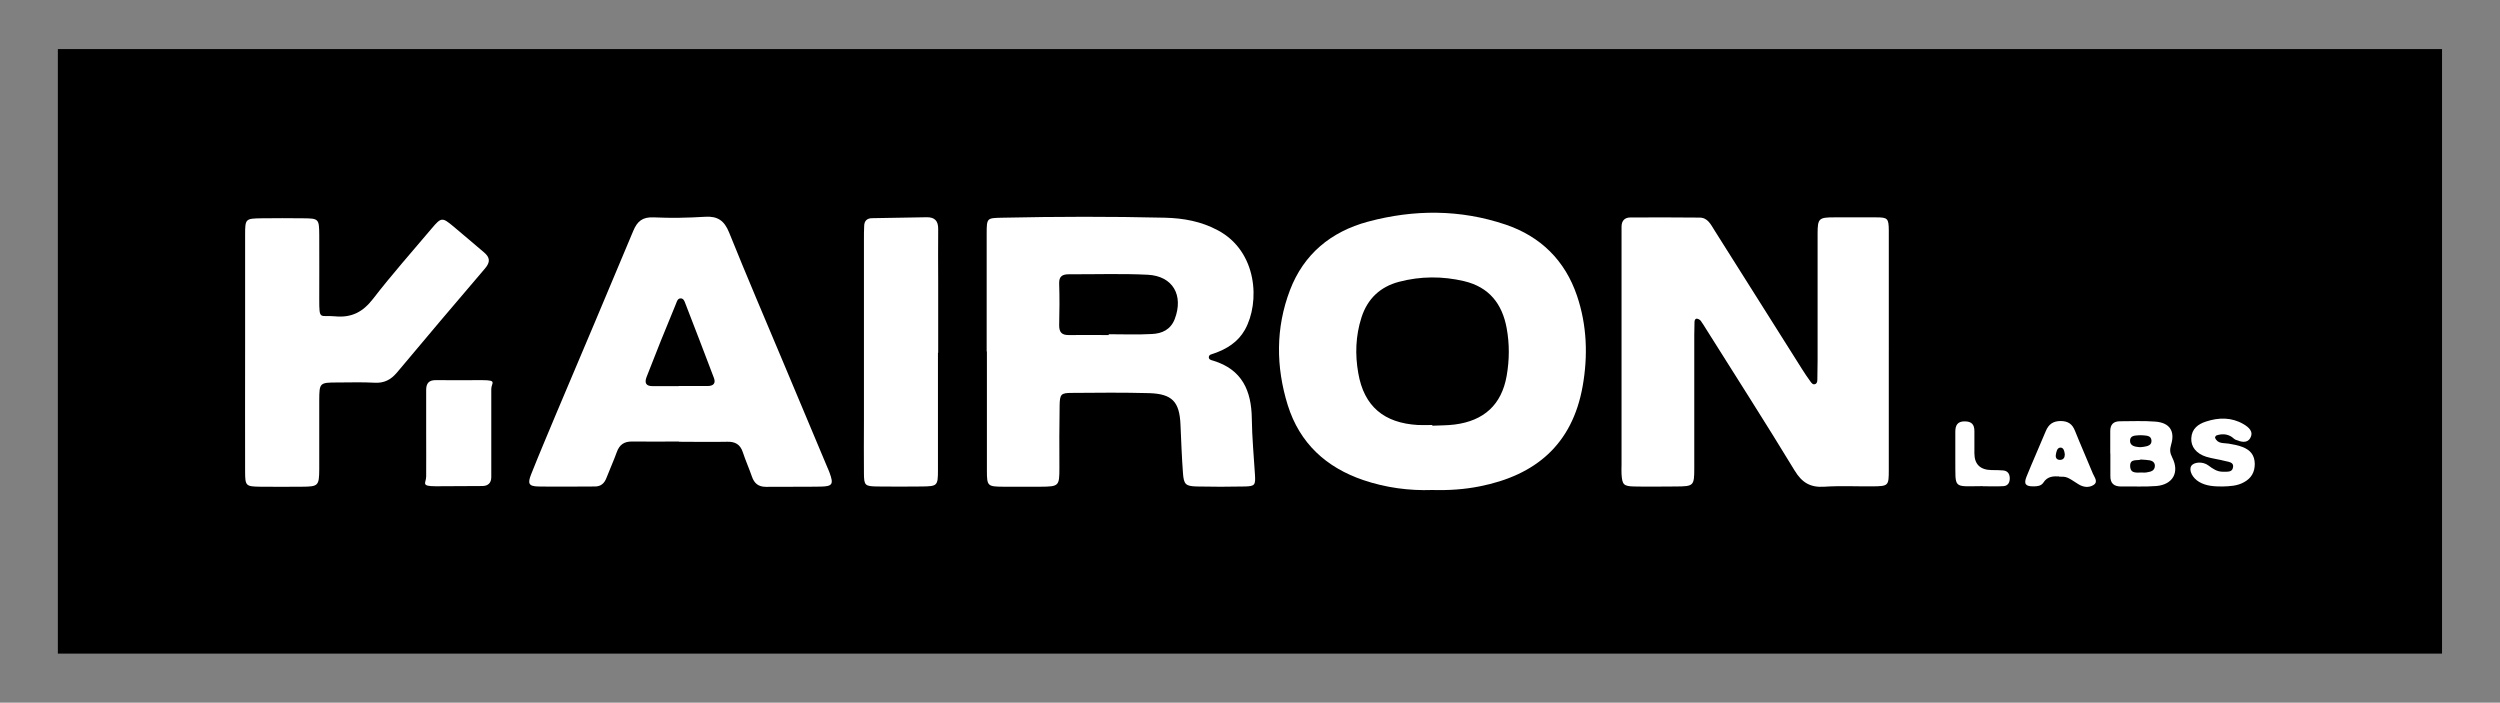
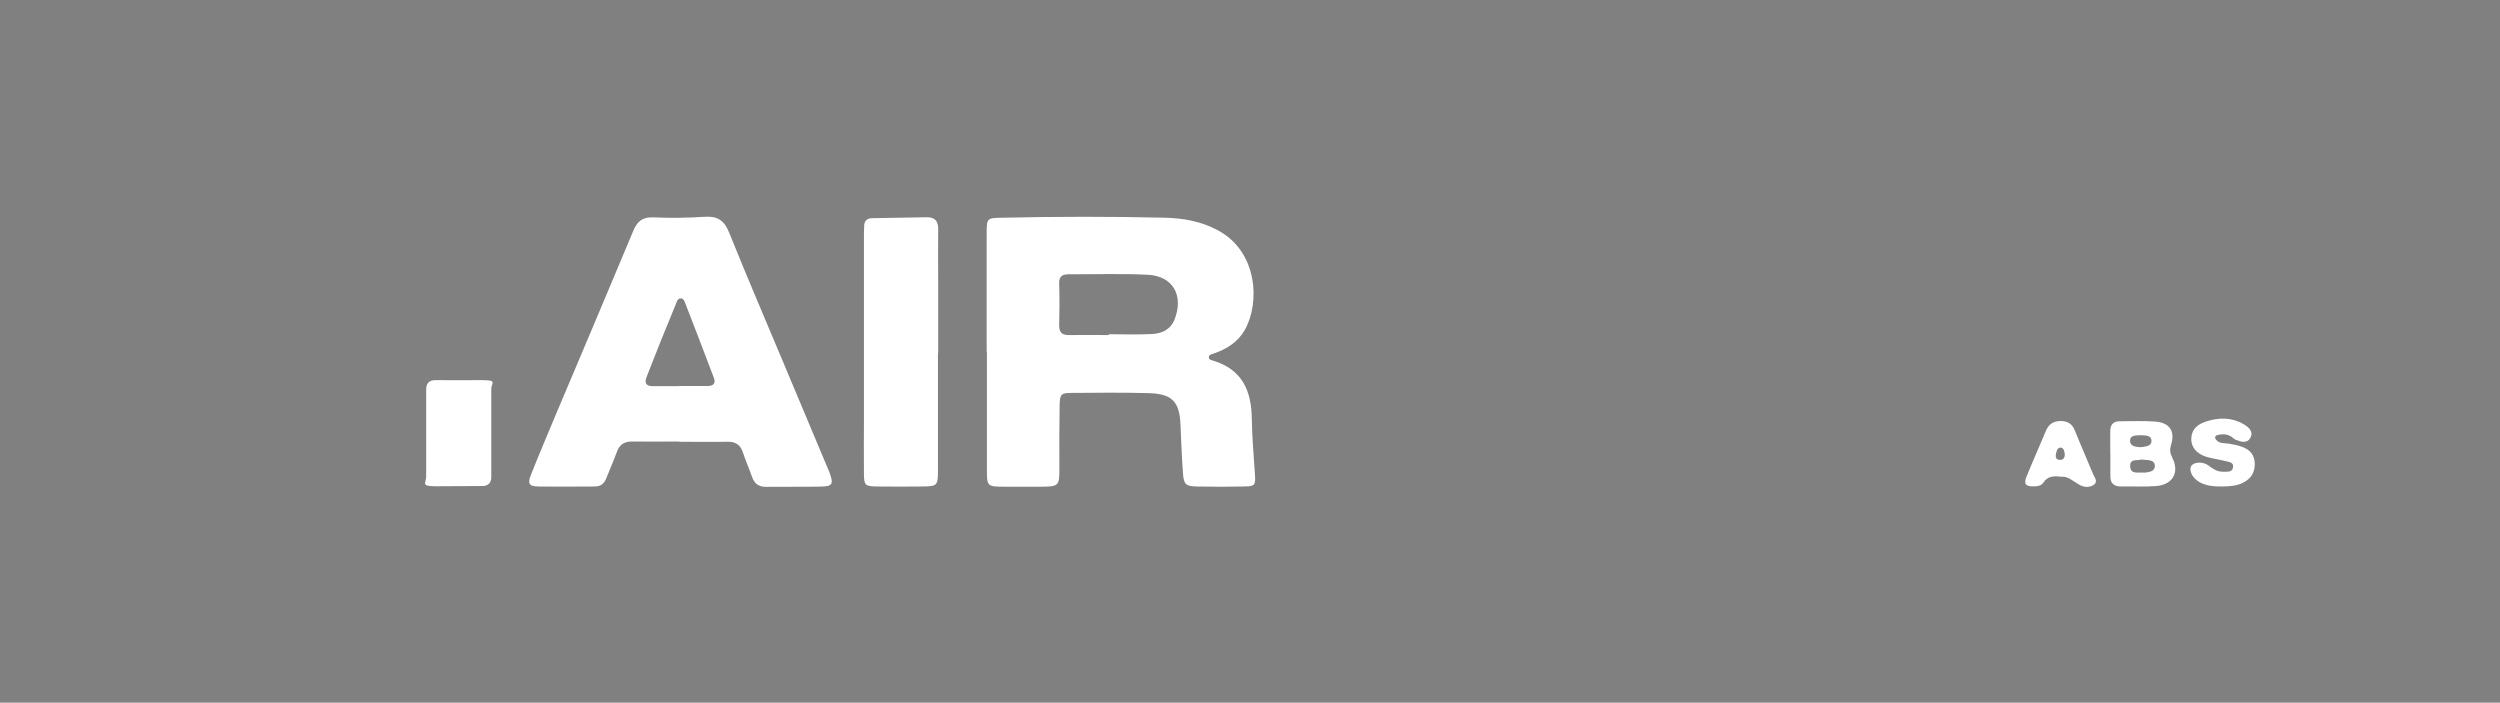
<svg xmlns="http://www.w3.org/2000/svg" id="katman_1" version="1.1" viewBox="0 0 2134.7 600">
  <rect x="0" y="0" width="2134.7" height="600" fill="#808080" stroke="none" />
  <defs>
    <style>
      .st0 {
        fill: #fff;
      }
    </style>
  </defs>
-   <rect x="49.4" y="41.9" width="2035.8" height="516.2" />
  <g>
-     <path class="st0" d="M1612.8,299.7v101.6c0,13.6-.3,13.8-13.8,14-13.7.1-27.5-.6-41.2.3-11.9.8-19.1-3.4-25.4-13.8-24.7-40.7-50.4-80.7-75.7-121-1.5-2.3-2.8-4.7-4.5-6.9-.7-.9-2.2-1.7-3.3-1.8-1.5,0-2,1.5-2,2.9,0,3.7-.2,7.3-.2,11v114c0,14.9-.6,15.3-15.6,15.4-11.9,0-23.8.3-35.7,0-9.1-.2-10.2-1.6-10.8-10.4-.2-2.7,0-5.5,0-8.2v-193.6c0-3.2,0-6.4,0-9.6,0-5,2.6-7.9,7.5-7.9,19.7-.1,39.4-.1,59.1.1,7.1,0,9.7,6.1,12.9,11.1,24.9,39.5,49.8,79,74.7,118.4,2.2,3.5,4.5,6.9,6.9,10.2,1,1.4,2.3,3.4,4.4,2.4,1.8-.9,1.7-3,1.7-4.8,0-5,.2-10.1.2-15.1v-108.5c0-13,1.1-13.9,14.2-13.9h35.7c9.9,0,10.8.8,10.9,11.1,0,34.3,0,68.7,0,103h0Z" />
    <path class="st0" d="M842.5,300v-100.3c0-13.8.2-13.5,13.5-13.8,46.3-1,92.5-1.1,138.8,0,15.8.4,30.8,3.1,45,10.7,34,18,36.3,61.6,23.2,85-5.9,10.5-15.6,16.5-26.7,20.3-1.6.6-3.9.8-4.1,2.9-.2,2.3,2.1,2.7,3.8,3.2,24.6,7.5,32.6,25.6,32.9,49.5.2,16,1.7,32,2.7,48,.5,8.6,0,9.7-8.7,9.9-13.7.3-27.5.3-41.2,0-9.4-.3-10.9-1.8-11.6-11.6-1-13.7-1.5-27.4-2.1-41.1-.8-19.6-7-26.4-26.8-27-22-.6-44-.4-66-.2-9.2,0-10.2,1.1-10.4,10.4-.3,17.8-.3,35.7-.2,53.6,0,15.5-.3,16-16.2,16.1h-31.6c-13.5-.1-14.1-.5-14.1-13.7v-101.7h0l-.2-.2ZM946.7,286v-.6c12.3,0,24.7.5,37-.2,8.5-.4,15.9-3.7,19.4-12.8,7.7-20.3-1.6-36.7-23.1-37.8-22.4-1.1-44.8-.3-67.3-.4-5.4,0-8.5,1.6-8.3,7.9.4,11.9.3,23.8,0,35.7,0,5.9,2.2,8.3,8,8.3,11.4-.1,22.9,0,34.3,0h0Z" />
-     <path class="st0" d="M1223,418.4c-19.5.7-39.5-1.9-58.7-8.4-31.9-10.8-54.5-31.5-64.7-64-10.2-32.8-10.4-66.1,1.9-98.3,11.7-30.7,35-49.9,66.5-58.4,39.4-10.6,79-10.6,117.7,2.5,29.8,10.1,50.7,30.6,60.9,60.8,8.5,25.2,9.4,51.2,4.8,77.2-8.9,49.9-40.3,76.1-88,85.5-13.1,2.6-26.3,3.5-40.4,3.1h0ZM1223,363v.5c6.4-.3,12.8-.2,19.1-1,25.1-3.2,40.1-17,44.4-41.5,2.4-13.6,2.5-27.3,0-40.9-3.8-20.6-14.9-34.9-36.2-40-18.6-4.4-37.3-4.3-55.6.5-16,4.2-27,14.3-32.2,30.6-5,15.7-5.5,31.6-2.7,47.4,4.9,28.4,22,42.6,50.9,44.3,4.1.2,8.2,0,12.3,0h0Z" />
    <path class="st0" d="M579.7,377c-13.3,0-26.6.2-39.8,0-7-.1-11,2.7-13.3,9.2-2.6,7.3-5.9,14.4-8.7,21.7-1.8,4.8-4.8,7.6-10.2,7.5-16,0-32.1.3-48.1,0-8.1-.2-9.3-2.4-6-10.6,6.9-17.4,14.3-34.7,21.5-52,21.9-51.8,43.9-103.6,65.6-155.6,3.5-8.4,8-12,17.4-11.6,14.6.7,29.3.4,43.9-.5,10.8-.7,16.5,3.3,20.6,13.5,15,37.3,30.9,74.3,46.5,111.5,12.4,29.5,24.8,59.1,37.2,88.6.7,1.7,1.5,3.3,2.1,5.1,3.5,9.6,2.5,11.5-7.6,11.7-15.6.3-31.1,0-46.7.2-6.6,0-10.1-3-12.1-8.9-2.4-6.9-5.4-13.6-7.7-20.6-2.2-6.7-6.5-9.2-13.4-9-13.7.3-27.5,0-41.2,0h0v-.2ZM579.6,329.6h24.7c4.7,0,7.1-2.2,5.3-6.9-8.1-21.4-16.3-42.7-24.6-64.1-.6-1.7-1.5-3.7-3.5-3.8-2.9-.2-3.5,2.6-4.3,4.6-4.4,10.6-8.7,21.2-13,31.8-4.1,10.2-8.1,20.4-12.1,30.7-2,5.2-.4,7.9,5.3,7.8h22.2Z" />
-     <path class="st0" d="M209.3,300.3v-100.1c0-13.4.4-13.6,14-13.8,11.9-.1,23.8-.2,35.7,0,13.2.1,13.5.5,13.6,14.3.1,18.3,0,36.6,0,54.9s.5,13.3,13.4,14.5c14.2,1.4,23.9-3.7,32.6-15,15.9-20.6,33.2-40.1,50-60,8.2-9.7,9-9.7,18.5-1.8,8.8,7.3,17.4,14.8,26.2,22.2,5.2,4.4,5.5,8.3.8,13.8-25.3,29.5-50.3,59.2-75.3,89-5.1,6-10.9,9-19,8.5-10.5-.6-21-.2-31.6-.2-15.3,0-15.5.3-15.6,15.1v59c-.1,14.1-.8,14.8-14.7,14.9-11.9.1-23.8.1-35.7,0-12.4-.2-12.9-.6-12.9-13.5-.1-33.8,0-67.7,0-101.5h0v-.3Z" />
    <path class="st0" d="M800.9,301.1v100.1c0,13.7-.5,14-13.7,14.2-12.8.1-25.6.2-38.4,0-10.2-.2-11-.9-11.1-11-.2-15.1,0-30.2,0-45.3v-155c0-3.7,0-7.3.2-11,0-4.4,2.4-6.8,6.8-6.8,15.5-.3,31.1-.5,46.6-.8,6.8-.1,9.9,3.1,9.8,10.1-.2,15.1,0,30.2,0,45.3v60.4h0l-.2-.2Z" />
    <path class="st0" d="M363.9,369.9v-37c0-5.6,2.4-8.4,8.2-8.3,13.2.1,26.5,0,39.7,0s7.7,2.4,7.7,7.5v75.3c0,5-2.8,7.6-7.7,7.6-13.2.1-26.5.2-39.7.2s-8.2-2.7-8.2-8.4c.1-12.3,0-24.7,0-37h0Z" />
    <path class="st0" d="M1801.9,387.2v-19.1c0-5.6,2.7-8.4,8.4-8.4,10,0,20.1-.5,30.1.3,12.1.9,17,8,13.5,19.6-1.3,4.3-1.1,7.1,1,11.2,6.3,12.6.4,23-13.6,24.2-10,.8-20,.2-30.1.4-6.2,0-9.3-2.7-9.2-9v-19.1h-.1ZM1828.3,392.3c-3.1,1.5-9.8-1.3-9.4,6,.4,6.8,6.4,4.9,10.6,5.2,2.2.2,4.5-.2,6.7-.8,2.3-.7,3.8-2.4,3.8-5s-1.8-4.1-4.2-4.6c-2.2-.4-4.5-.5-7.4-.7h0ZM1826.7,381.8c1.2,0,2.6,0,3.9-.3,3.2-.5,6.8-1.3,6.5-5.4-.3-4.2-4.2-4.1-7.3-4.4-1.4-.1-2.7-.1-4.1,0-3.2.2-6.9.4-6.9,4.7s4.1,5.1,7.9,5.4h0Z" />
    <path class="st0" d="M1897.7,415.4c-6.9,0-13.8-.3-19.9-3.9-5.8-3.4-8.9-9.8-6.8-13.5,2-3.5,9.8-4.3,14.8-.5,3.8,2.9,7.4,5.3,12.2,5.3s8.3.4,8.8-4.2c.5-4.1-4.1-4.2-7-5-5.3-1.4-10.8-2-16-3.6-8.5-2.7-13.1-8.6-12.7-15.8.4-8.1,5.8-12.1,12.7-14.3,10.8-3.5,21.6-3.7,31.8,2.2,4.6,2.7,9,6.4,5.8,12-2.7,4.7-8,3.2-12.4,1.4-1.2-.5-2.2-1.6-3.3-2.4-4.1-2.7-8.6-2.8-13.1-1.3-.6.2-1.4,1.6-1.2,2,2.2,5.4,7.4,4.3,11.6,5,4.1.7,8.1,1.4,11.9,2.9,6.7,2.6,10.3,7,10.4,14.4,0,7.2-3,12.2-9.1,15.6-5.8,3.3-12.2,3.5-18.6,3.7h0Z" />
    <path class="st0" d="M1758.2,406.8c-4.5-.2-9.9-.3-13.4,5.3-1.9,2.9-5.3,3.2-8.6,3.2-6.6,0-8.3-2-5.8-8.3,5.3-13.1,11.1-26,16.5-39,2.4-5.7,6.1-8.4,12.5-8.5,6.4,0,10.1,2.5,12.4,8.4,4.9,12.3,10.3,24.3,15.3,36.6,1.3,3.1,4.8,7,.4,9.7-3.9,2.4-8.7,1.9-12.9-.8-9.8-6.4-9.9-6.4-16.4-6.4v-.2ZM1763.1,388c-.3-2.5-.9-6-3.9-5.8-2.8.2-3.4,3.8-3.8,6.4-.3,2.8,1.3,4.2,3.9,4.1,2.6-.2,3.8-1.9,3.8-4.7Z" />
-     <path class="st0" d="M1693.2,415.1c-26.2.1-23.3,3-23.6-23.2v-23.3c0-5.3,1.8-8.8,7.9-8.8s8.4,2.7,8.4,8.3v19.2c.1,9.3,5.1,14,14.9,14.1,3.2,0,6.4,0,9.6.3,3.8.3,5.6,2.8,5.7,6.5s-1.5,6.6-5.2,6.9c-5.9.4-11.9.1-17.8.1h0Z" />
  </g>
</svg>